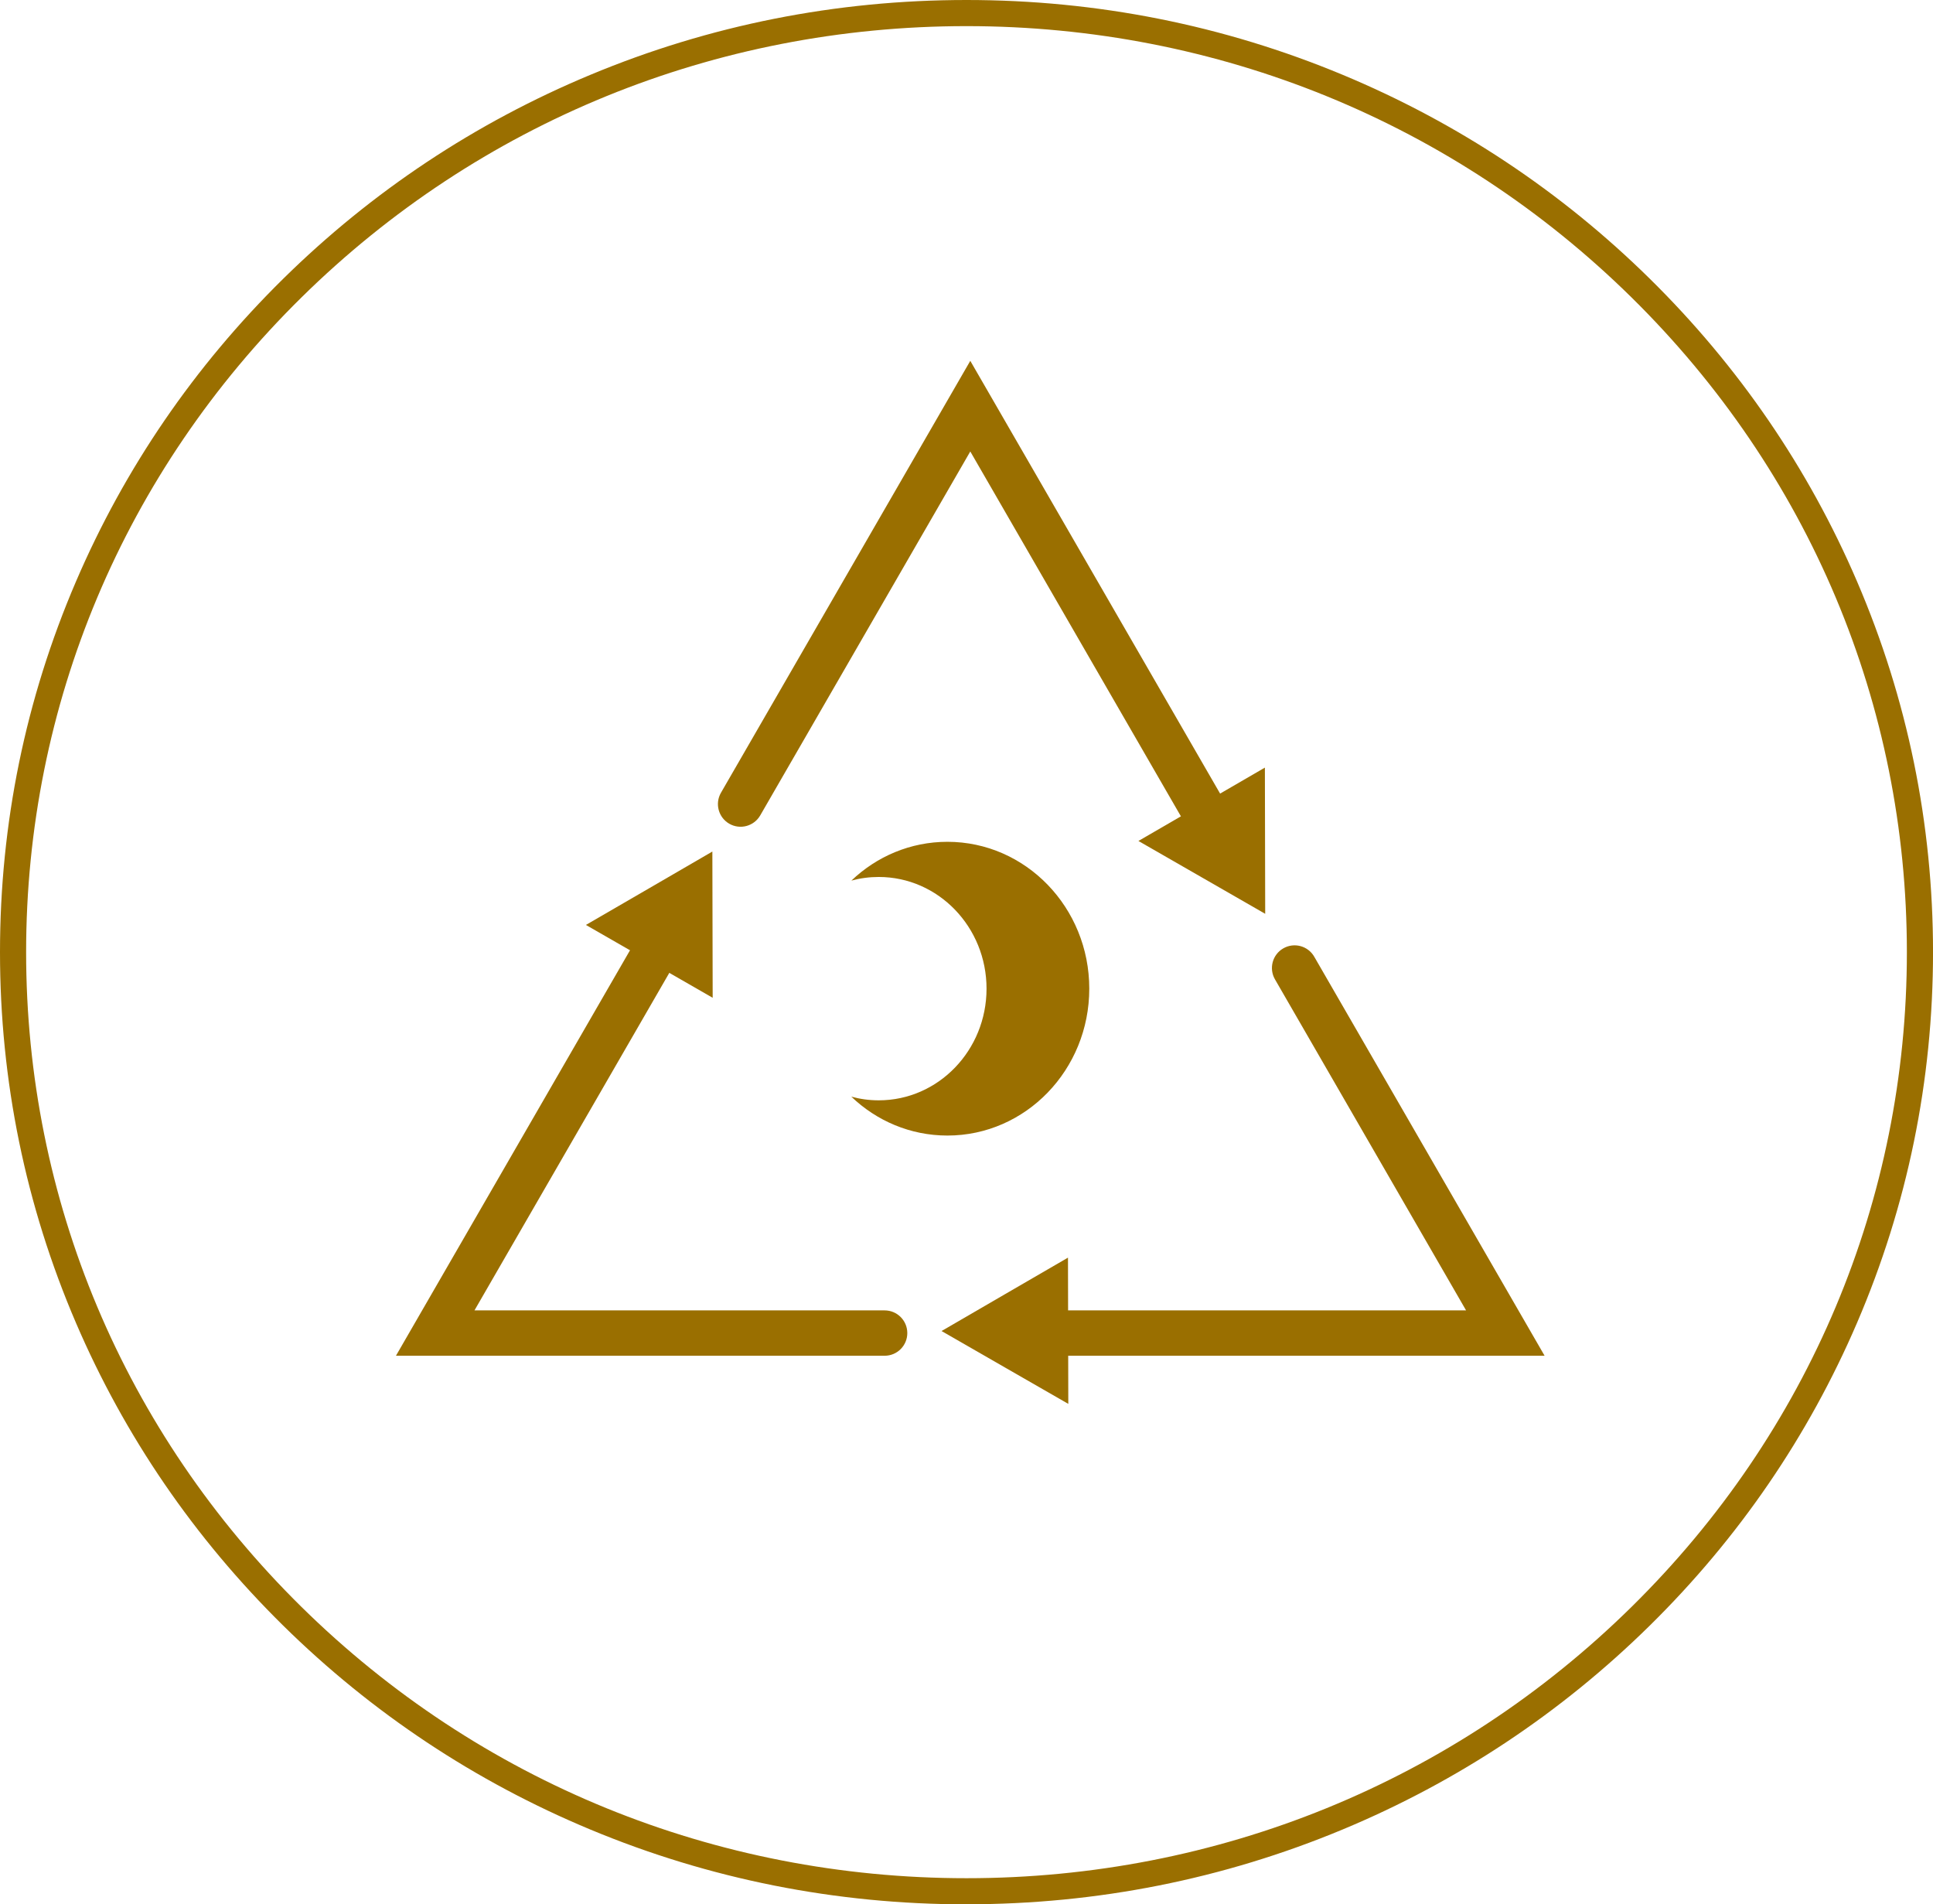
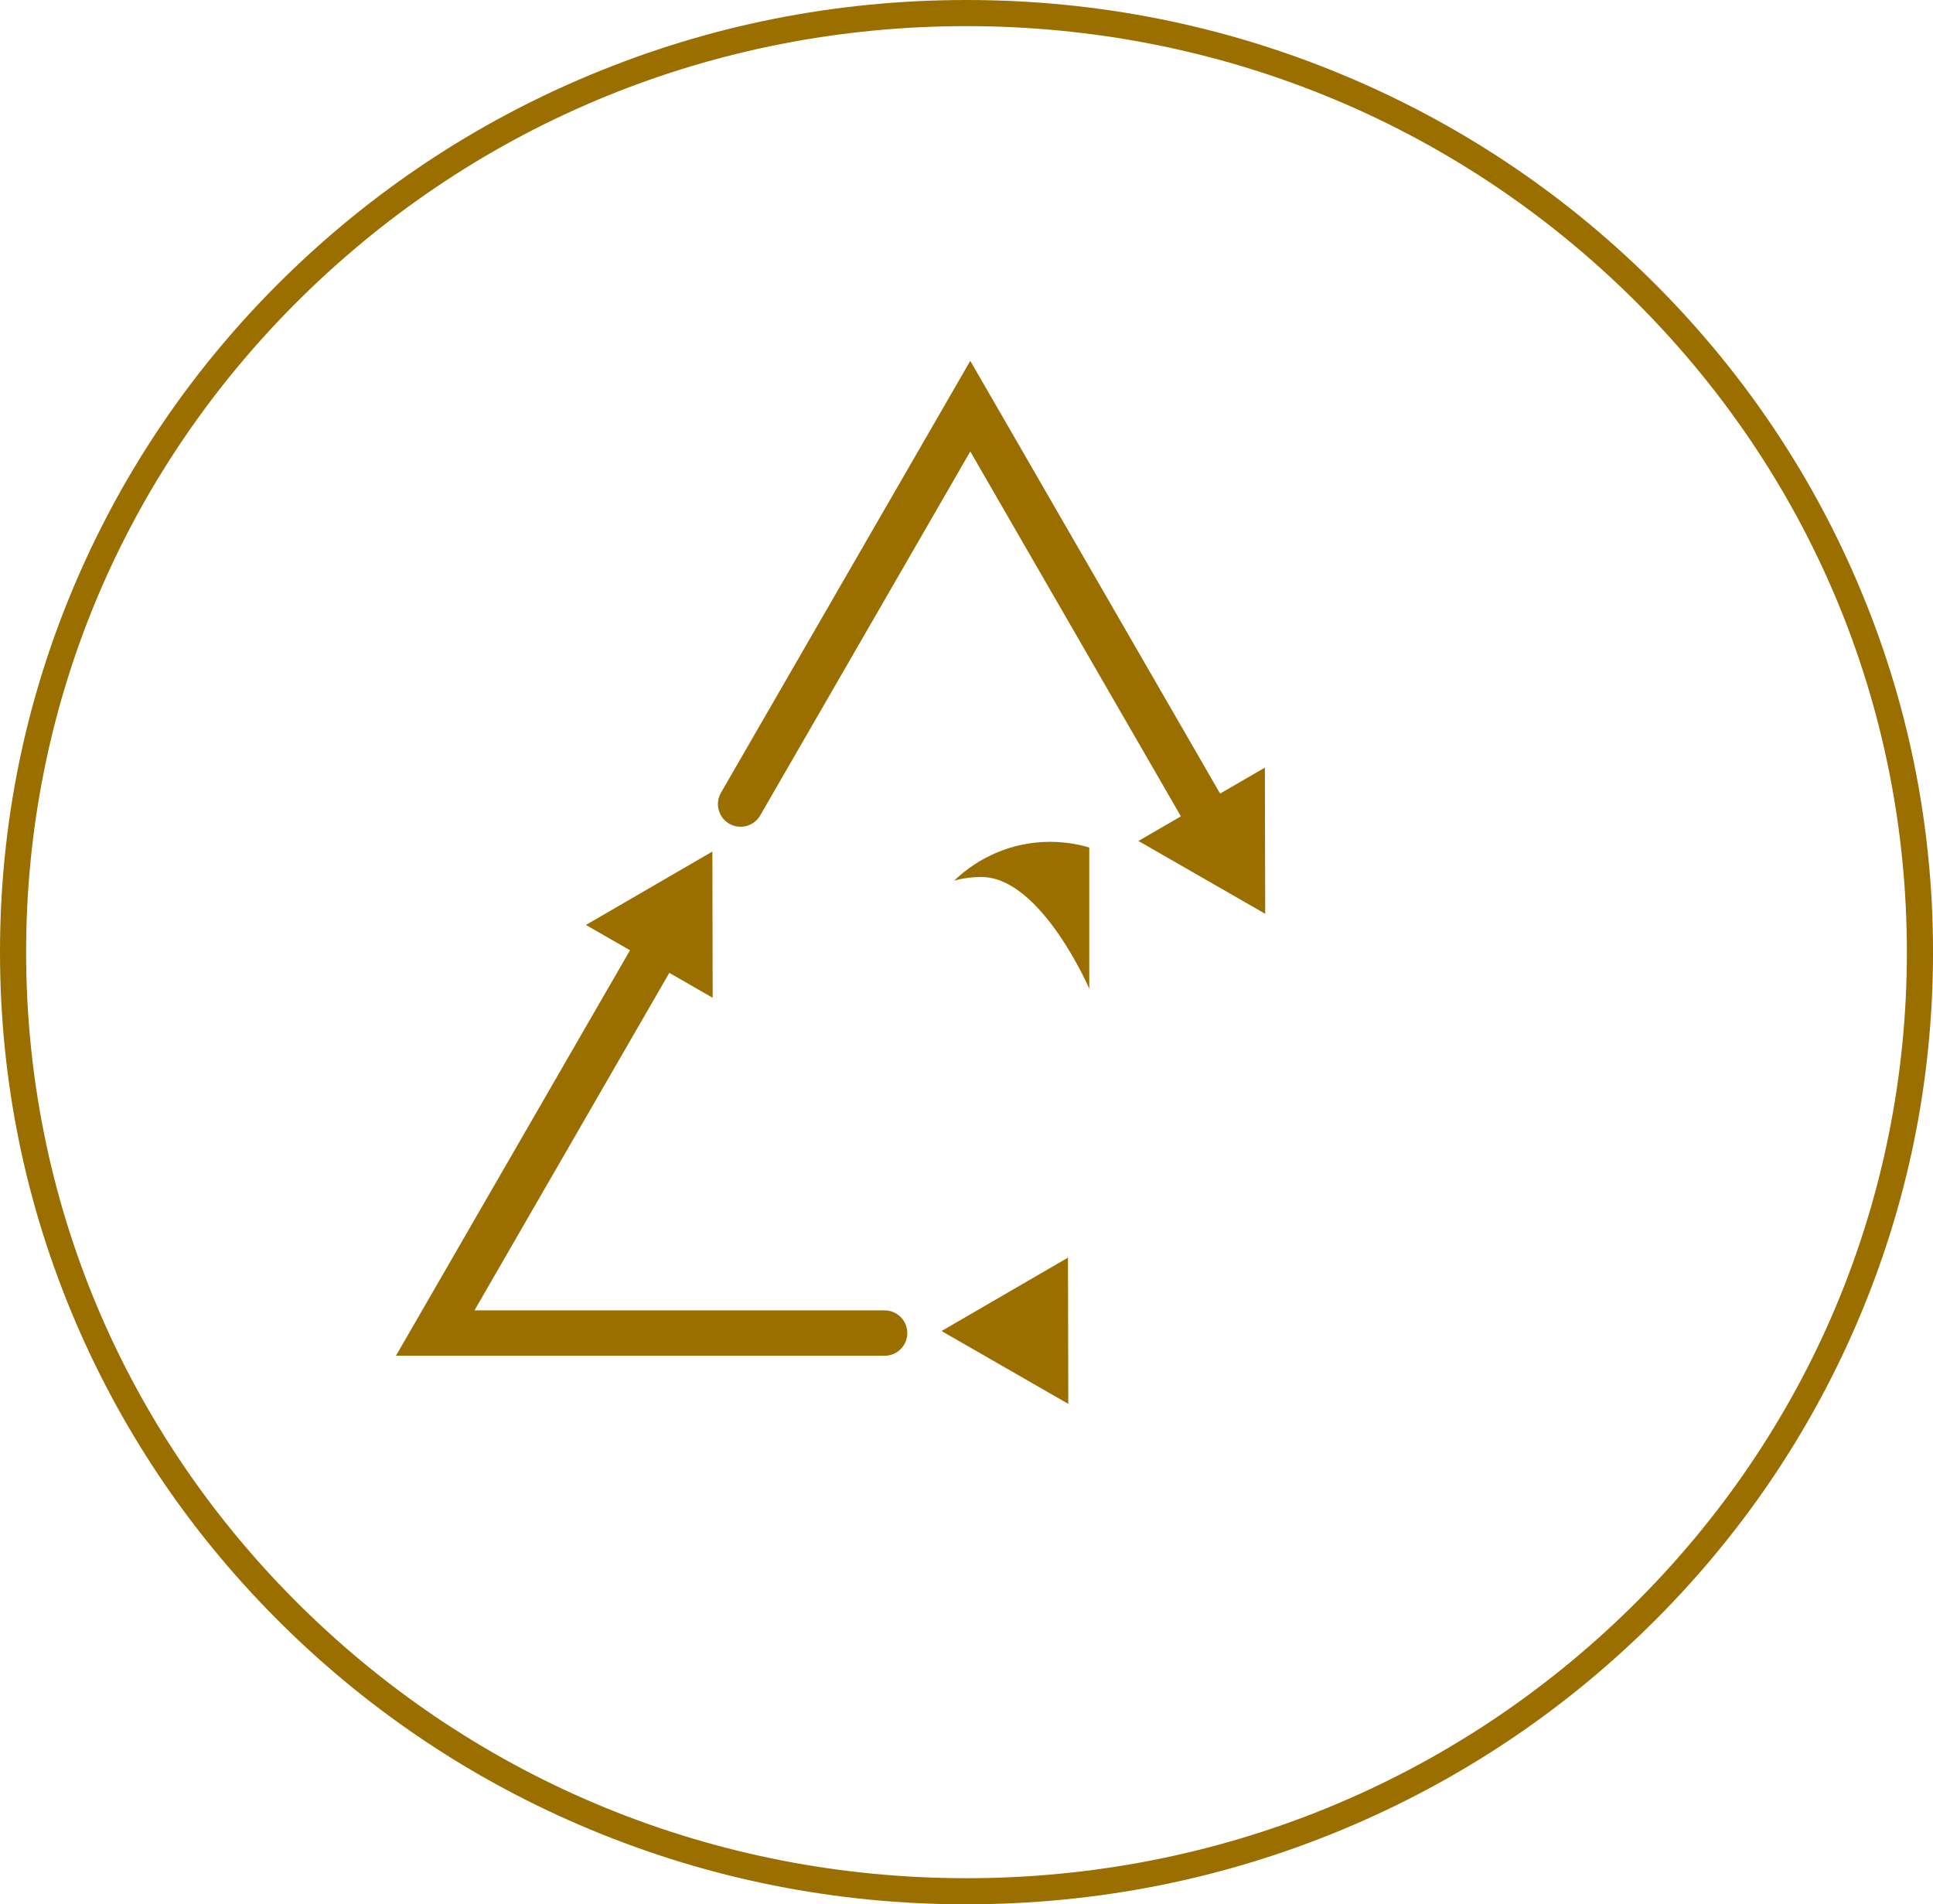
<svg xmlns="http://www.w3.org/2000/svg" id="Layer_2" viewBox="0 0 740 728.88">
  <defs>
    <style>
      .cls-1 {
        fill: none;
      }

      .cls-2 {
        fill: #9a6f00;
      }

      .cls-3 {
        clip-path: url(#clippath-1);
      }

      .cls-4 {
        clip-path: url(#clippath);
      }
    </style>
    <clipPath id="clippath">
      <rect class="cls-1" x="325.9" y="322.21" width="91.1" height="112.42" />
    </clipPath>
    <clipPath id="clippath-1">
      <rect class="cls-1" x="325.9" y="322.21" width="91.1" height="112.42" />
    </clipPath>
  </defs>
  <g id="paleo">
    <g>
      <g id="Artwork_27">
        <g class="cls-4">
          <g class="cls-3">
-             <path class="cls-2" d="M417,378.42c0,31.05-24.32,56.21-54.31,56.21-14.22,0-27.14-5.65-36.79-14.89,3.35.92,6.86,1.41,10.49,1.41,22.81,0,41.28-19.14,41.28-42.74s-18.48-42.75-41.28-42.75c-3.61,0-7.12.47-10.45,1.39,9.65-9.22,22.55-14.85,36.75-14.85,29.99,0,54.31,25.16,54.31,56.21" />
+             <path class="cls-2" d="M417,378.42s-18.48-42.75-41.28-42.75c-3.61,0-7.12.47-10.45,1.39,9.65-9.22,22.55-14.85,36.75-14.85,29.99,0,54.31,25.16,54.31,56.21" />
          </g>
        </g>
      </g>
      <path class="cls-2" d="M338.66,518.91h-187.08l97.24-168.42c2.4-4.15,7.7-5.57,11.85-3.18,4.15,2.4,5.57,7.7,3.18,11.85l-82.21,142.39h157.02c4.79,0,8.68,3.88,8.68,8.68s-3.88,8.68-8.68,8.68Z" />
-       <path class="cls-2" d="M591.31,518.91h-189.41c-4.79,0-8.68-3.88-8.68-8.68s3.88-8.68,8.68-8.68h159.35l-73.16-126.71c-2.4-4.15-.97-9.46,3.18-11.85,4.15-2.4,9.46-.97,11.85,3.18l88.19,152.74Z" />
      <path class="cls-2" d="M461.76,320.53c-3,0-5.91-1.56-7.52-4.34l-82.79-143.39-80.42,139.3c-2.4,4.15-7.7,5.57-11.85,3.18-4.15-2.4-5.57-7.7-3.18-11.85l95.45-165.32,97.82,169.42c2.4,4.15.97,9.46-3.18,11.85-1.37.79-2.86,1.16-4.33,1.16Z" />
      <polygon class="cls-2" points="484.23 293.8 484.29 321.78 484.35 349.76 460.09 335.82 435.82 321.88 460.03 307.84 484.23 293.8" />
      <polygon class="cls-2" points="408.85 481.36 408.91 509.34 408.97 537.33 384.71 523.39 360.45 509.45 384.65 495.4 408.85 481.36" />
      <polygon class="cls-2" points="272.71 325.93 272.77 353.92 272.83 381.9 248.57 367.96 224.3 354.02 248.51 339.98 272.71 325.93" />
    </g>
  </g>
  <g id="Layer_9">
    <path class="cls-2" d="M370,728.88c-49.94,0-98.39-9.63-144-28.63-44.06-18.35-83.63-44.62-117.61-78.08-33.98-33.47-60.67-72.44-79.31-115.84C9.79,461.38,0,413.65,0,364.44s9.79-96.94,29.09-141.88c18.64-43.4,45.32-82.38,79.31-115.84,33.98-33.46,73.55-59.73,117.61-78.08C271.61,9.63,320.06,0,370,0s98.39,9.63,144,28.63c44.06,18.35,83.63,44.62,117.61,78.08,33.98,33.47,60.67,72.44,79.31,115.84,19.3,44.94,29.09,92.68,29.09,141.88s-9.79,96.94-29.09,141.88c-18.64,43.4-45.32,82.38-79.31,115.84-33.98,33.46-73.55,59.73-117.61,78.08-45.61,19-94.06,28.63-144,28.63ZM370,10c-96.17,0-186.59,36.88-254.59,103.84C47.44,180.78,10,269.78,10,364.44s37.44,183.66,105.41,250.6c68,66.96,158.41,103.84,254.59,103.84s186.59-36.88,254.59-103.84c67.98-66.94,105.41-155.94,105.41-250.6s-37.44-183.66-105.41-250.6C556.59,46.88,466.17,10,370,10Z" />
  </g>
</svg>